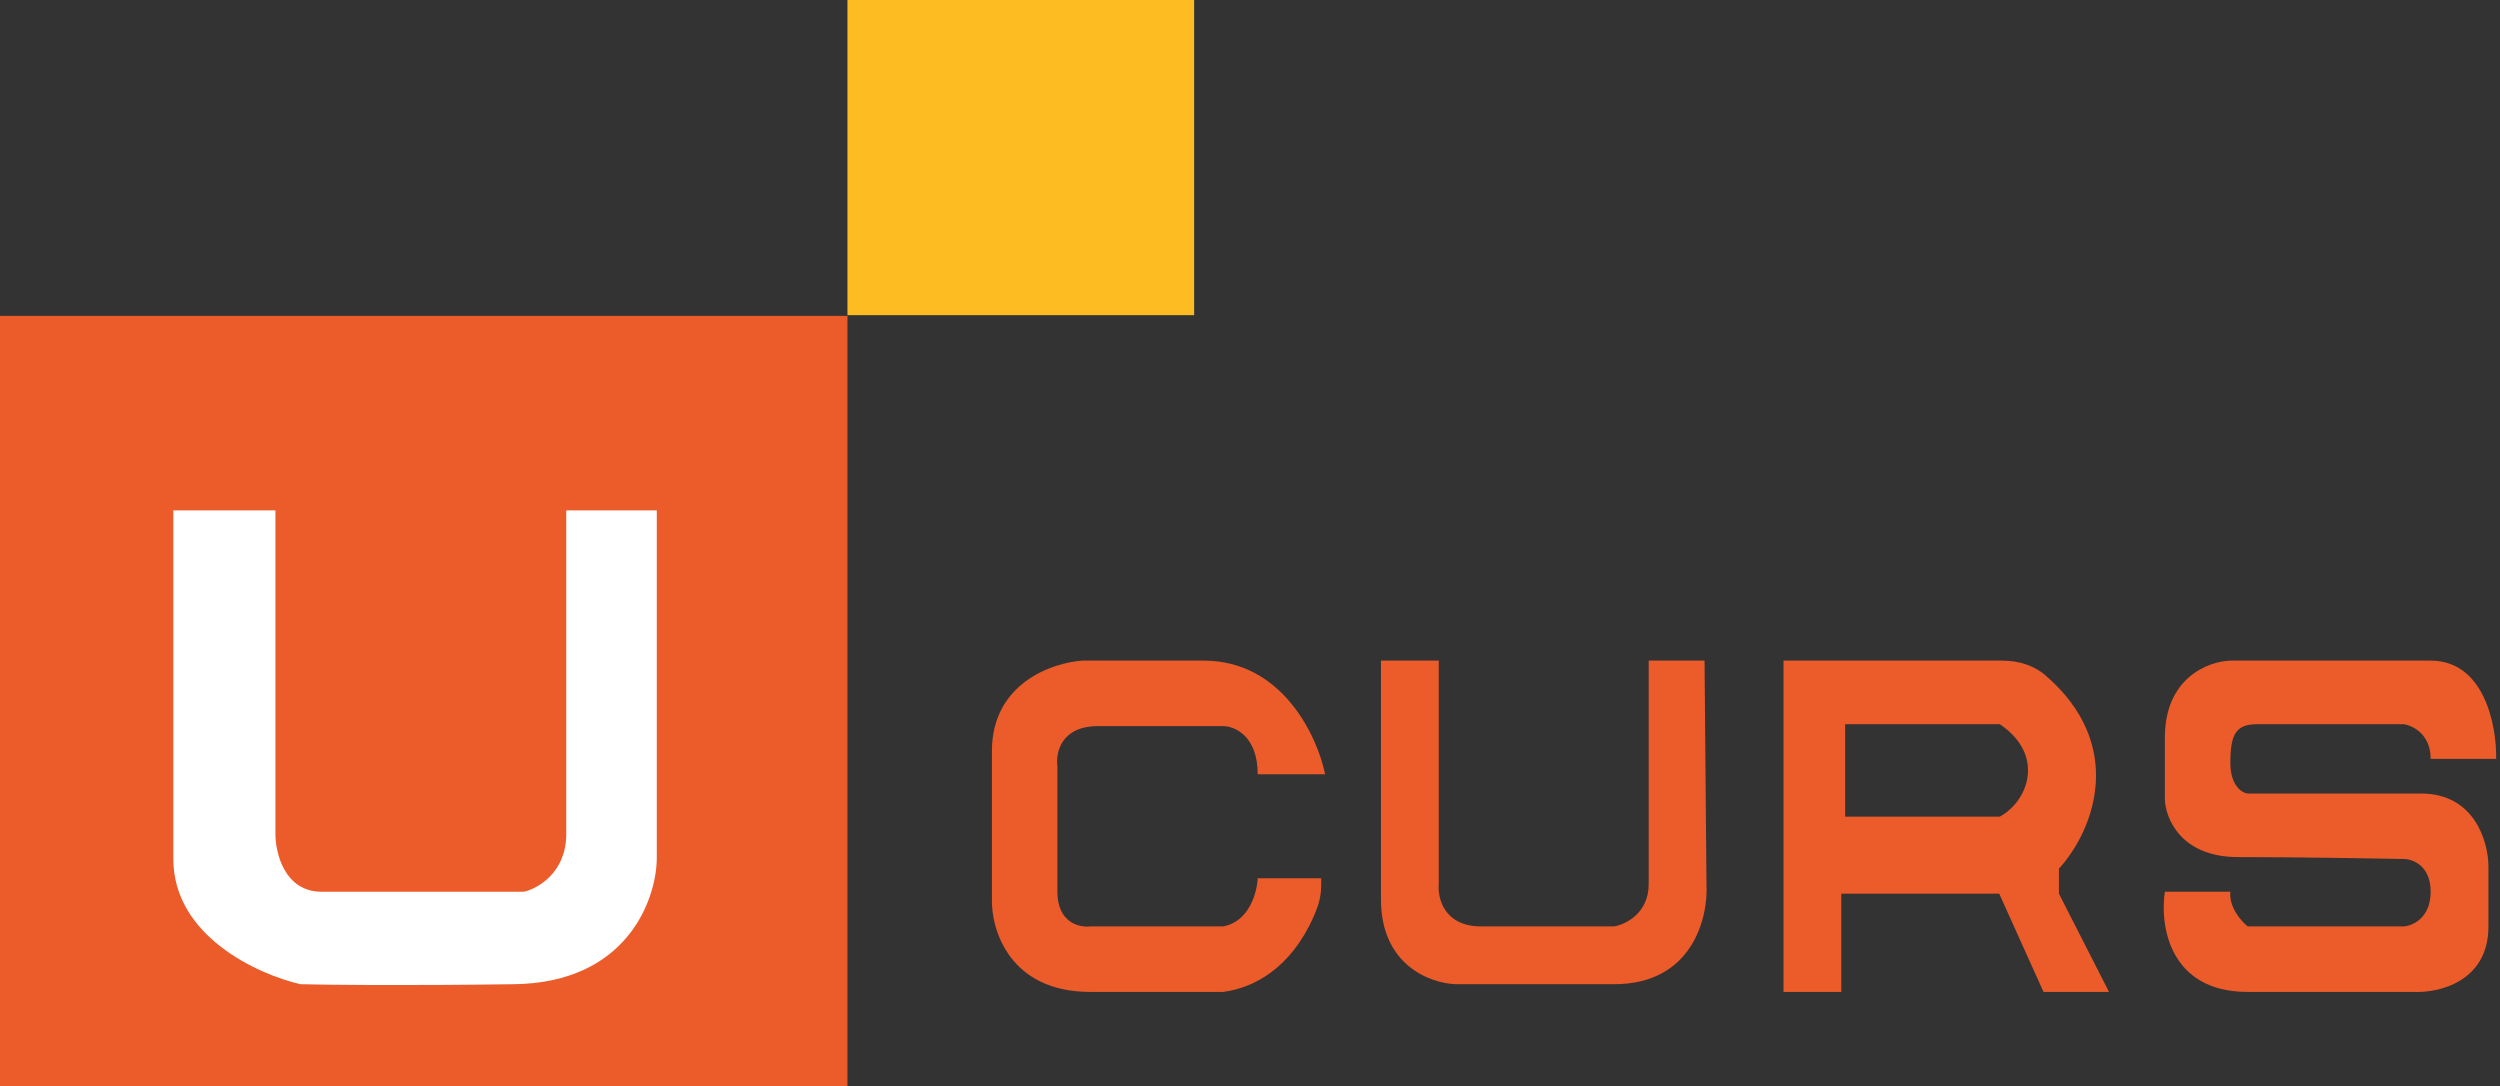
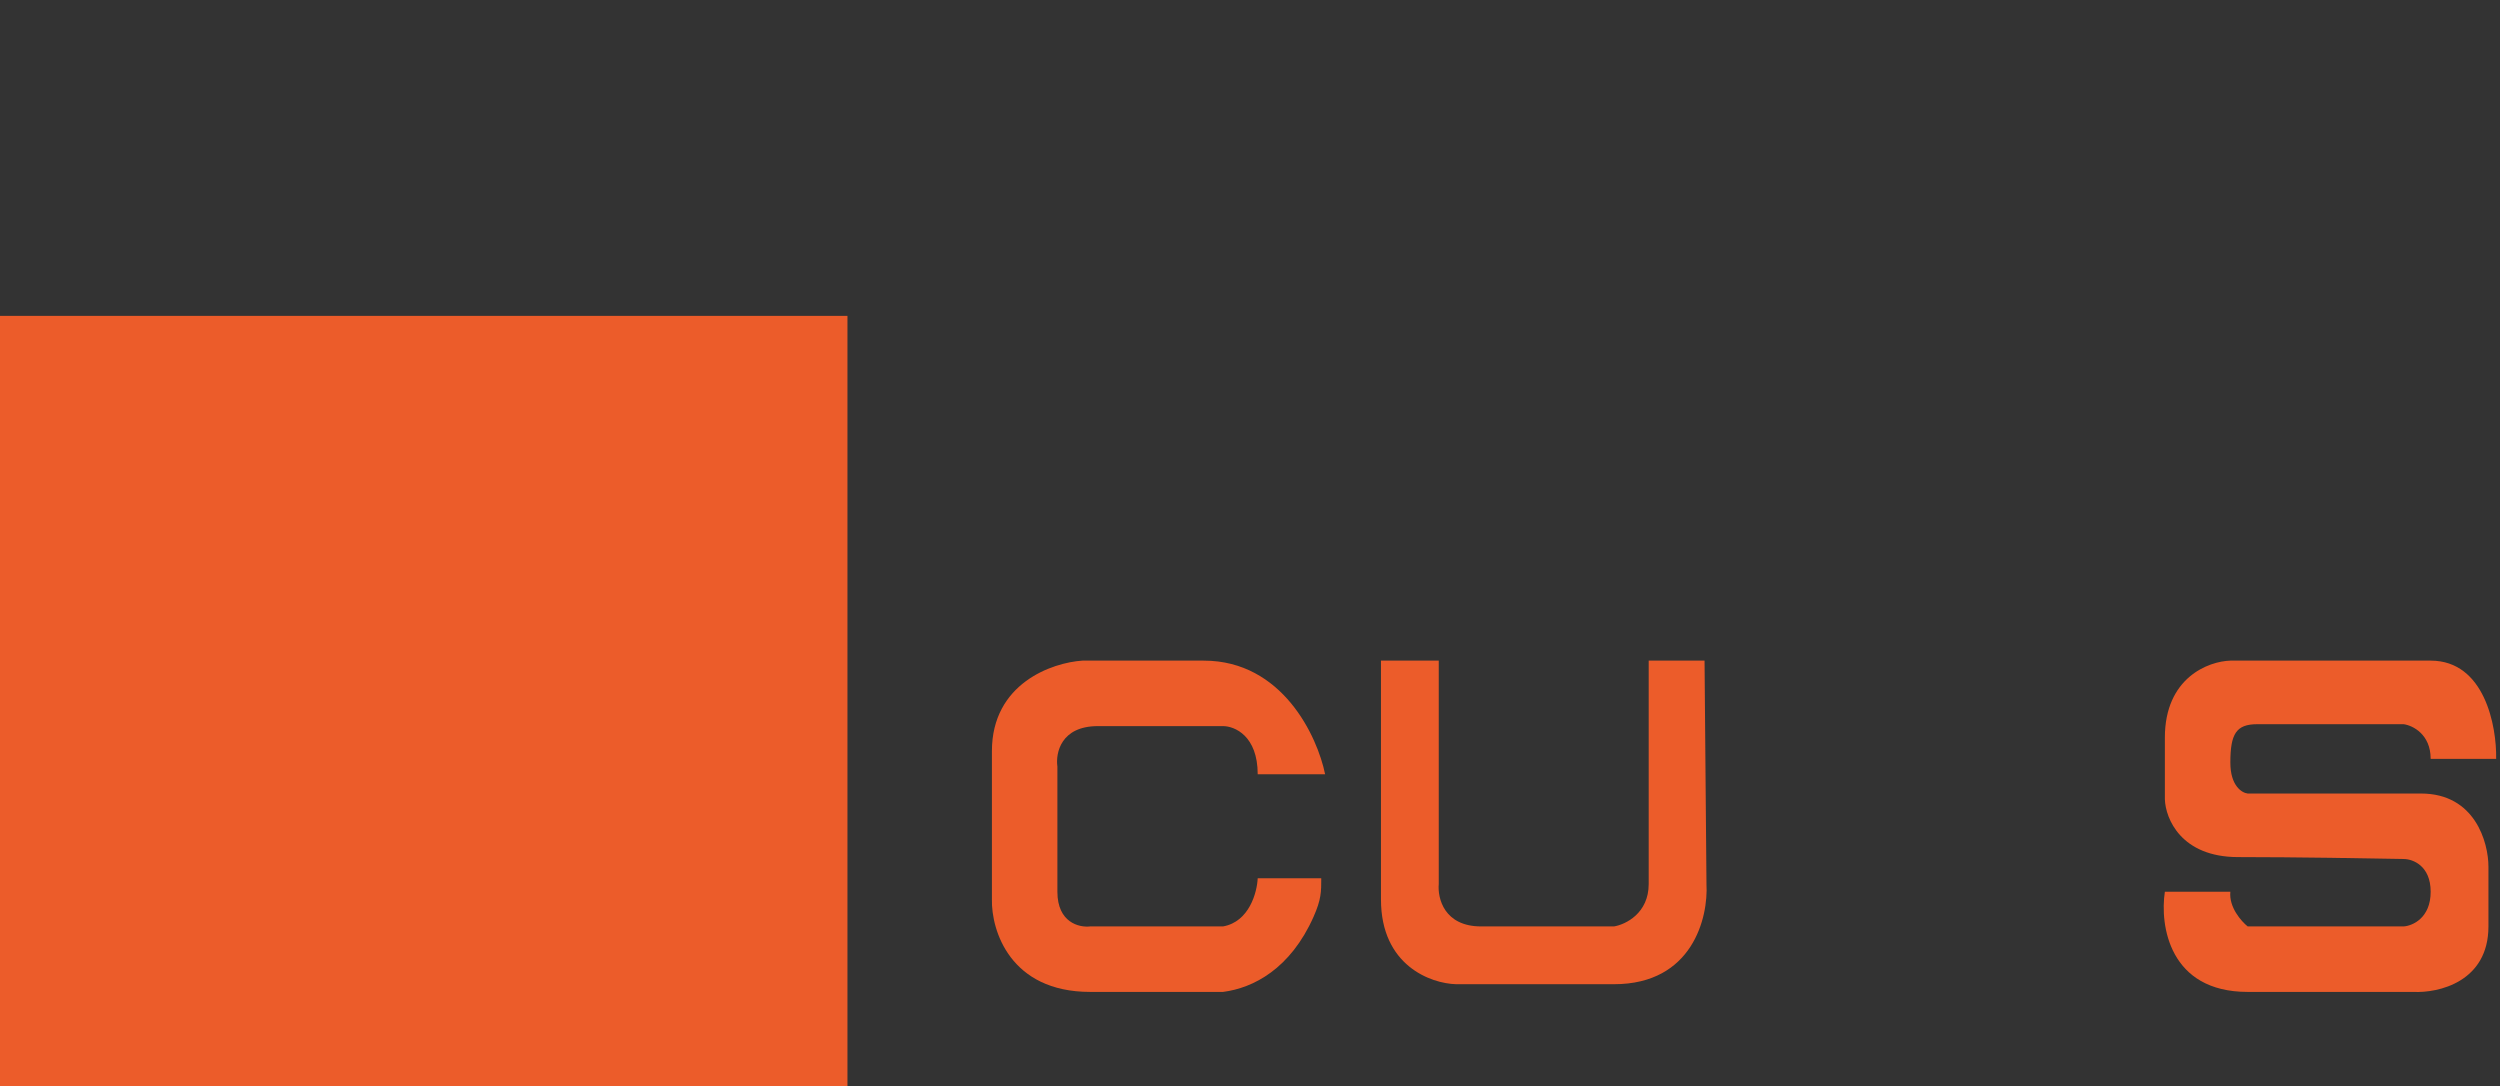
<svg xmlns="http://www.w3.org/2000/svg" width="649" height="282" viewBox="0 0 649 282" fill="none">
  <rect x="0" y="0" width="649" height="282" fill="#333333" stroke="none" />
  <rect y="82" width="220" height="200" fill="#EC5C2A" />
  <path d="M373.5 171.5H358.5V233.5C358.5 250.7 371.5 255.333 378 255.5H419C439.4 255.5 443.5 238.167 443 229.5L442.5 171.5H428V229.5C428 237.1 422 240 419 240.5H384.5C374.9 240.5 373.167 233.167 373.5 229.5V171.5Z" fill="#EC5C2A" />
-   <path d="M71.5 132.5H45V223C45 243 67 253 78 255.5C84.333 255.667 104.3 255.9 133.5 255.5C162.7 255.1 170.333 233.667 170.5 223V132.5H147V216.5C147 226.5 139.667 230.667 136 231.5H83.5C73.9 231.5 71.5 221.5 71.5 216.5V132.5Z" fill="white" />
-   <path fill-rule="evenodd" clip-rule="evenodd" d="M463 171.5V257.5H478V232H519L530.5 257.5H547.5L534.5 232V225.5C543.835 215.231 551.863 193.199 530.925 175.265C527.861 172.64 523.841 171.5 519.805 171.5H463ZM479 188V212H519.148C526.582 207.927 531 196 519.148 188H479Z" fill="#EC5C2A" />
  <path d="M648 197H631C631 190.6 626.333 188.333 624 188H586C580.5 188 579 190.5 579 198C579 204 582 205.833 583.5 206H628.5C642.5 206 646 218.667 646 225V240.5C646 254.9 633 257.833 626.5 257.5H583.5C563.1 257.5 560.667 240.167 562 231.5H579C578.6 235.5 581.833 239.167 583.5 240.5H624C626.333 240.333 631 238.3 631 231.5C631 224.7 626.333 223 624 223C615.833 222.833 595.8 222.5 581 222.5C566.2 222.5 562.167 212.5 562 207.5V191.5C562 175.9 573.333 171.667 579 171.5H631C645 171.5 648.167 188.5 648 197Z" fill="#EC5C2A" />
-   <rect x="220" width="90" height="81.818" fill="#FEBC23" />
  <path d="M344 201H326.5C326.5 191 320.5 188.5 317.5 188.5H285C275.4 188.5 274 195.5 274.5 199V231.5C274.5 239.5 280.167 240.833 283 240.5H317.5C324.3 239.3 326.333 231.667 326.5 228H343C343 231.5 343 233.5 341 238C334.986 251.531 325.333 256.5 317.5 257.5H283C262.2 257.5 257.333 241.5 257.5 233.5V195C257.5 177.4 273.167 172 281 171.5H312.5C332.9 171.5 342 191.167 344 201Z" fill="#EC5C2A" />
</svg>